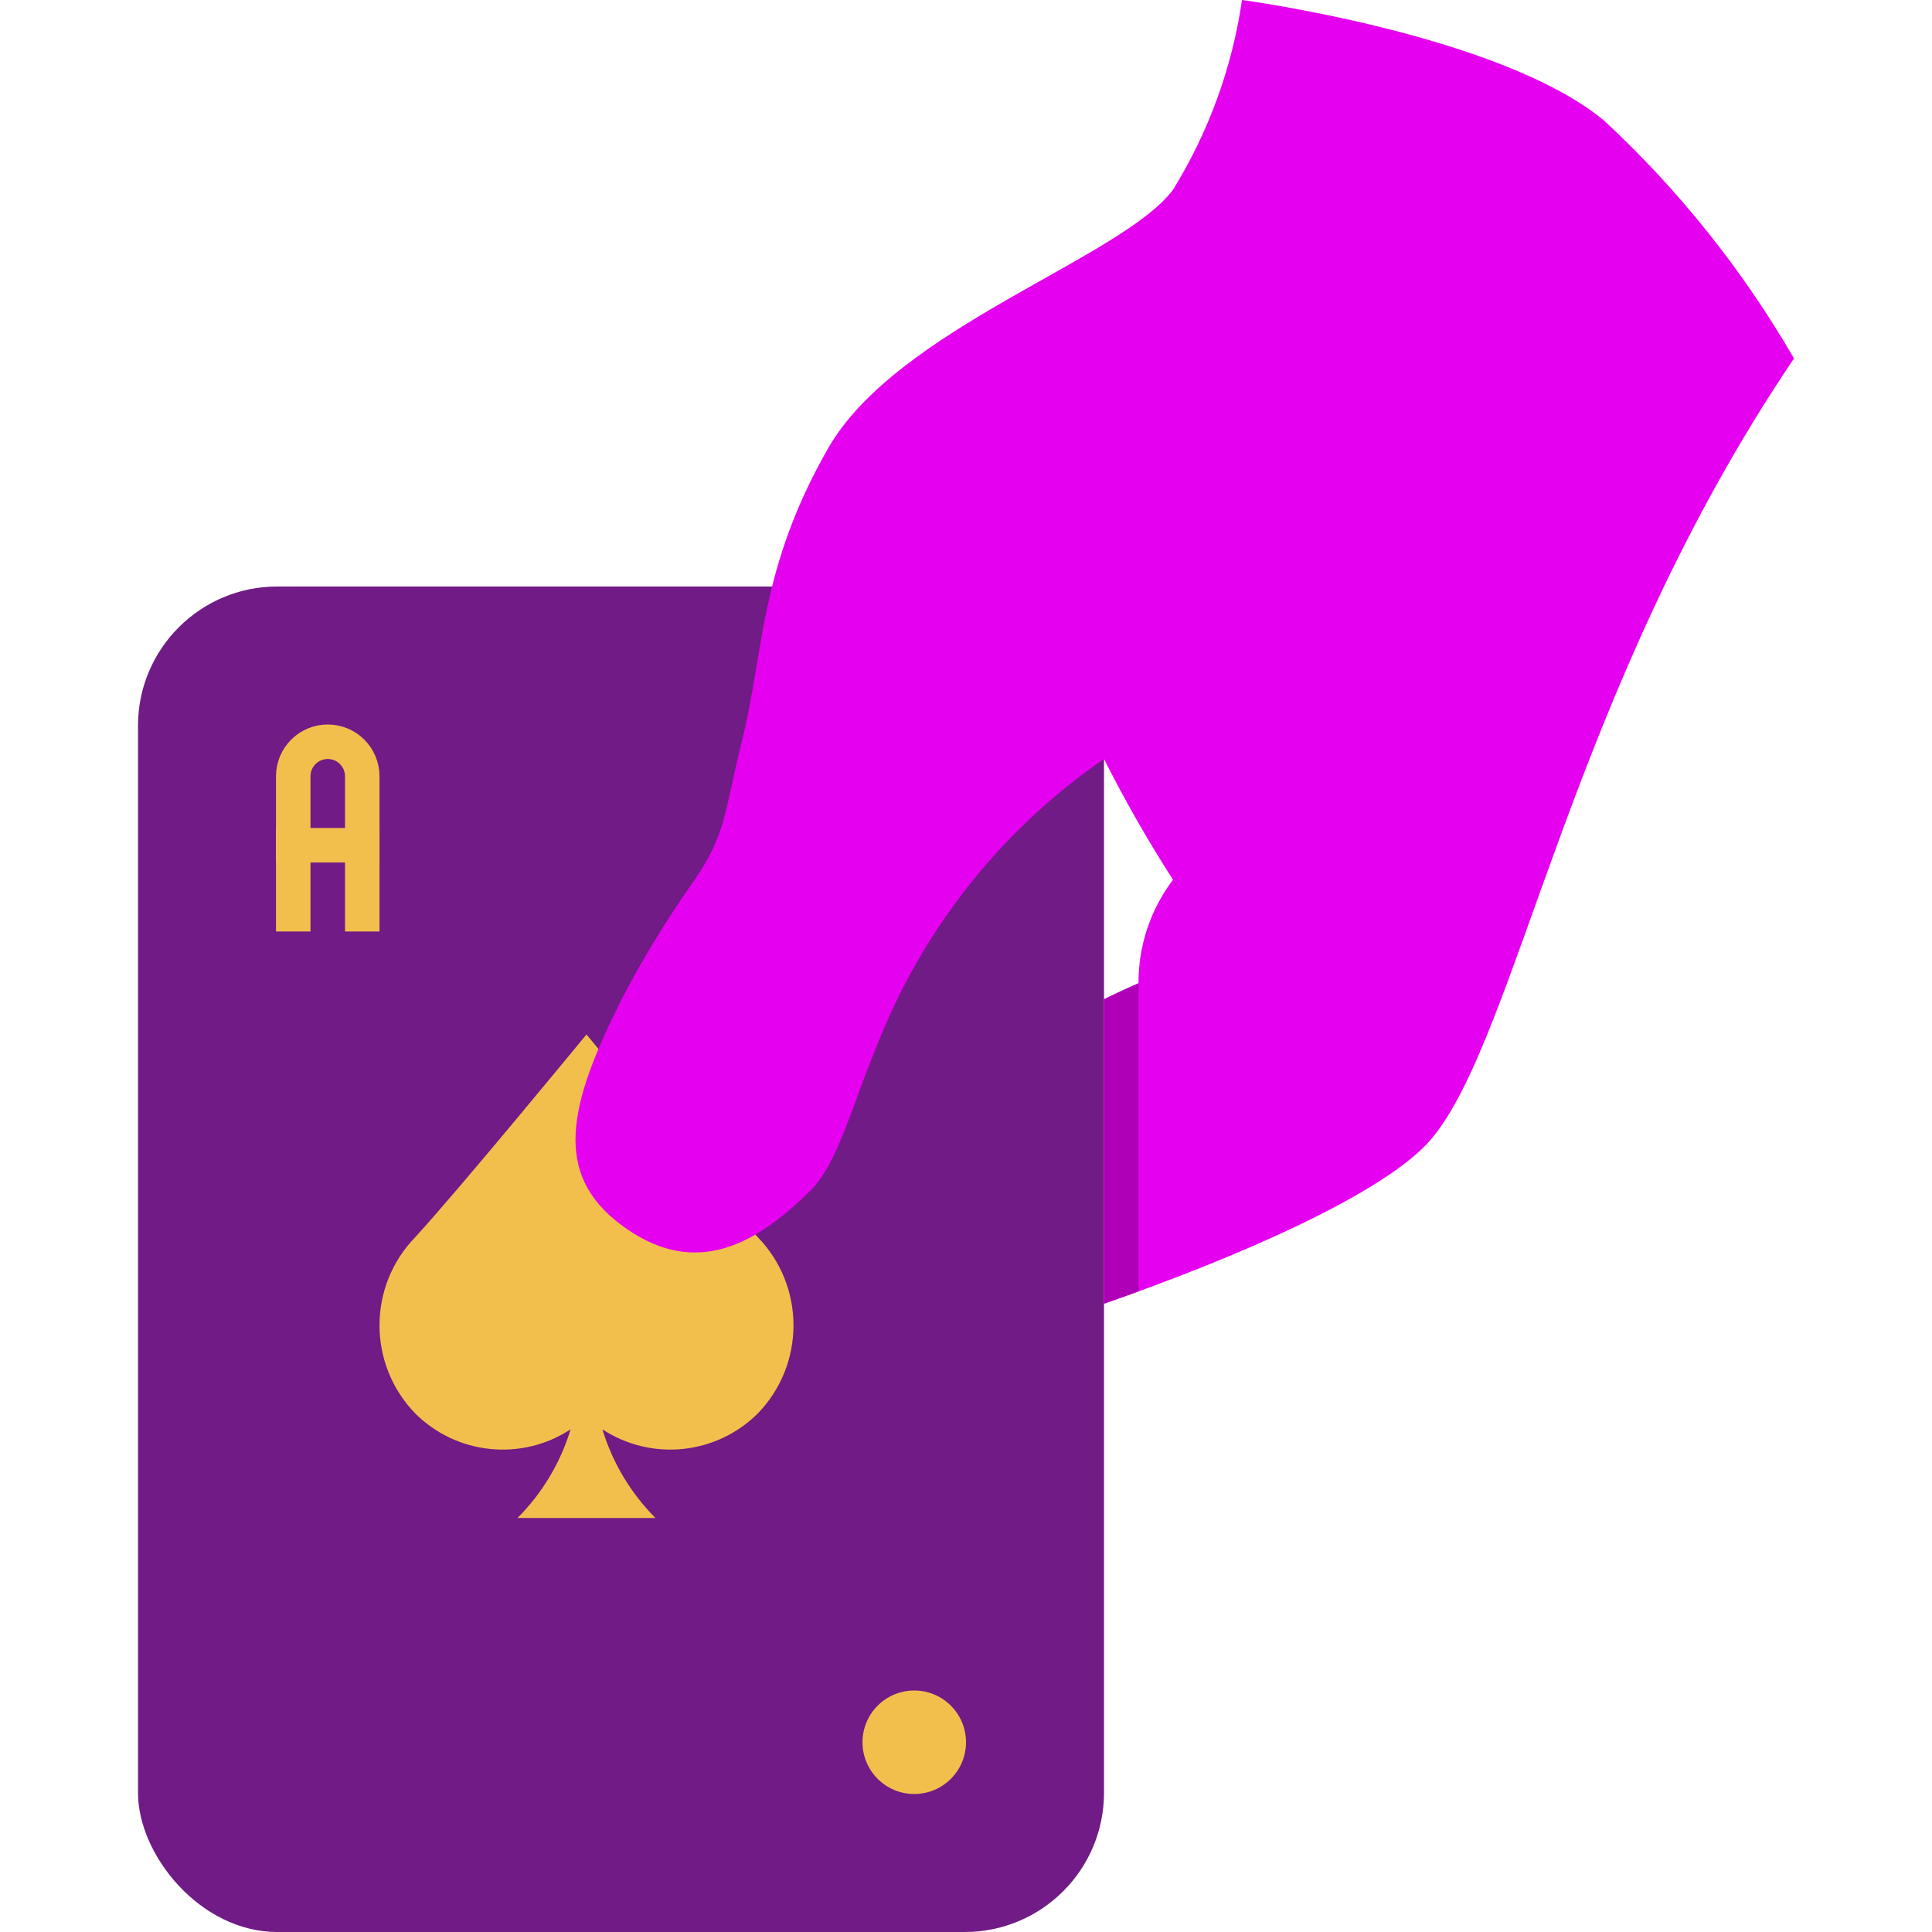
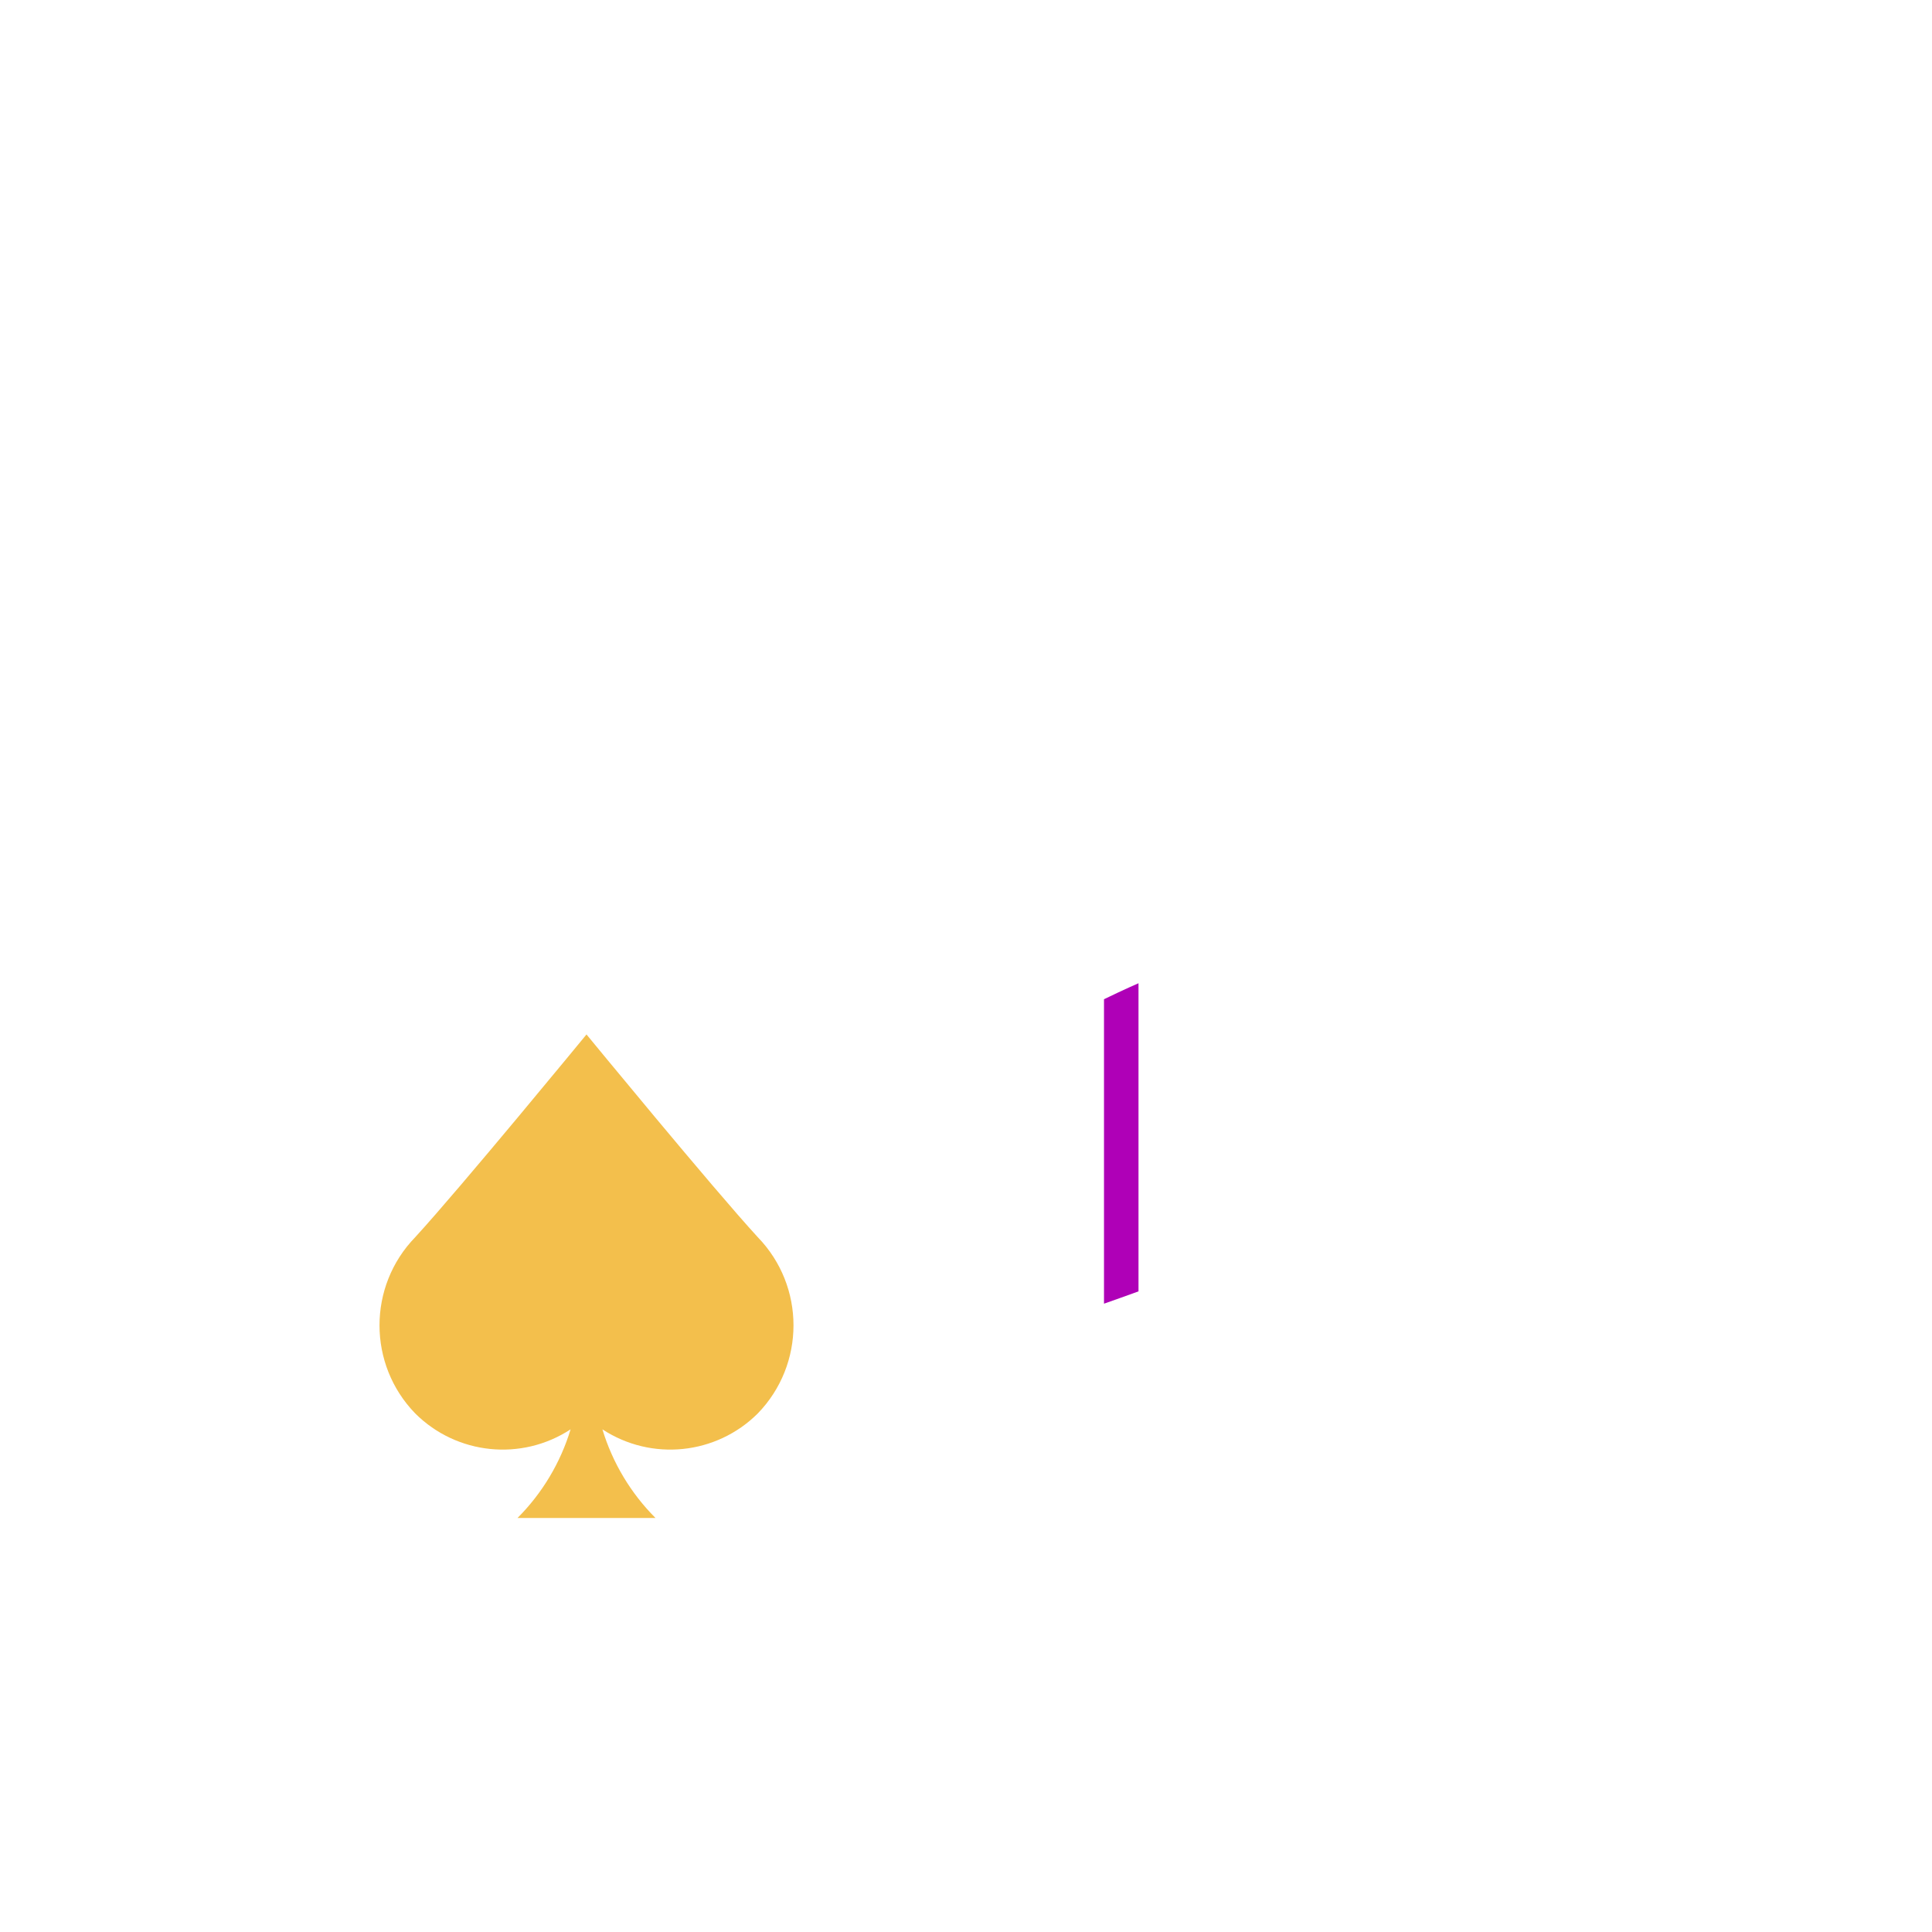
<svg xmlns="http://www.w3.org/2000/svg" width="56" height="56" viewBox="0 0 56 56">
  <g fill="none" fill-rule="evenodd">
    <rect width="56" height="56" />
    <g transform="translate(4)">
-       <rect width="28" height="39" y="17" fill="#701B86" fill-rule="nonzero" rx="4.036" />
-       <circle cx="22.5" cy="50.5" r="1.5" fill="#F3BF4C" fill-rule="nonzero" />
      <path fill="#F3BF4C" fill-rule="nonzero" d="M17.964,35.86 C16.663,34.444 13,29.984 13,29.984 C13,29.984 9.337,34.444 8.036,35.86 C6.655,37.283 6.655,39.547 8.036,40.97 C9.24,42.169 11.118,42.361 12.539,41.43 C12.245,42.4 11.716,43.283 11,44 L15,44 C14.284,43.283 13.755,42.4 13.461,41.43 C14.882,42.361 16.76,42.169 17.964,40.97 C19.345,39.547 19.345,37.283 17.964,35.86 L17.964,35.86 Z" />
-       <path fill="#E500EF" fill-rule="nonzero" d="M28,28.963 C28.626,28.66 29,28.5 29,28.5 C28.995,27.417 29.347,26.363 30,25.5 C29.273,24.369 28.606,23.201 28,22 C25.15,23.96 22.925,26.699 21.59,29.89 C20.7,31.98 20.32,33.68 19.5,34.5 C17.75,36.25 16,37 14,35.5 C12,34 12.5,32 14,29 C14.628,27.789 15.34,26.622 16.13,25.51 C17.06,24.15 17,23.5 17.5,21.5 C18.153,18.888 18,16.5 20,13 C22,9.5 28.5,7.5 30,5.5 C31.036,3.823 31.717,1.951 32,0 C32,0 39.5,1 42.5,3.5 C44.666,5.51 46.52,7.832 48,10.39 C41.5,20 40,30 37.5,33 C36.193,34.572 31.834,36.458 28,37.788 L28,28.963 Z" />
-       <path stroke="#F3BF4C" stroke-linecap="square" d="M4.5,26.5 L4.5,22.5 C4.5,21.948 4.948,21.5 5.5,21.5 L5.5,21.5 C6.052,21.5 6.5,21.948 6.5,22.5 L6.5,26.5" />
-       <line x1="4.5" x2="6.5" y1="24.5" y2="24.5" stroke="#F3BF4C" stroke-linecap="square" />
      <path fill="#AF00B7" fill-rule="nonzero" d="M29,28.5 C29,28.5 28.626,28.66 28,28.963 L28,37.788 C28.33,37.673 28.664,37.553 29,37.431 L29,28.5 Z" />
    </g>
  </g>
</svg>